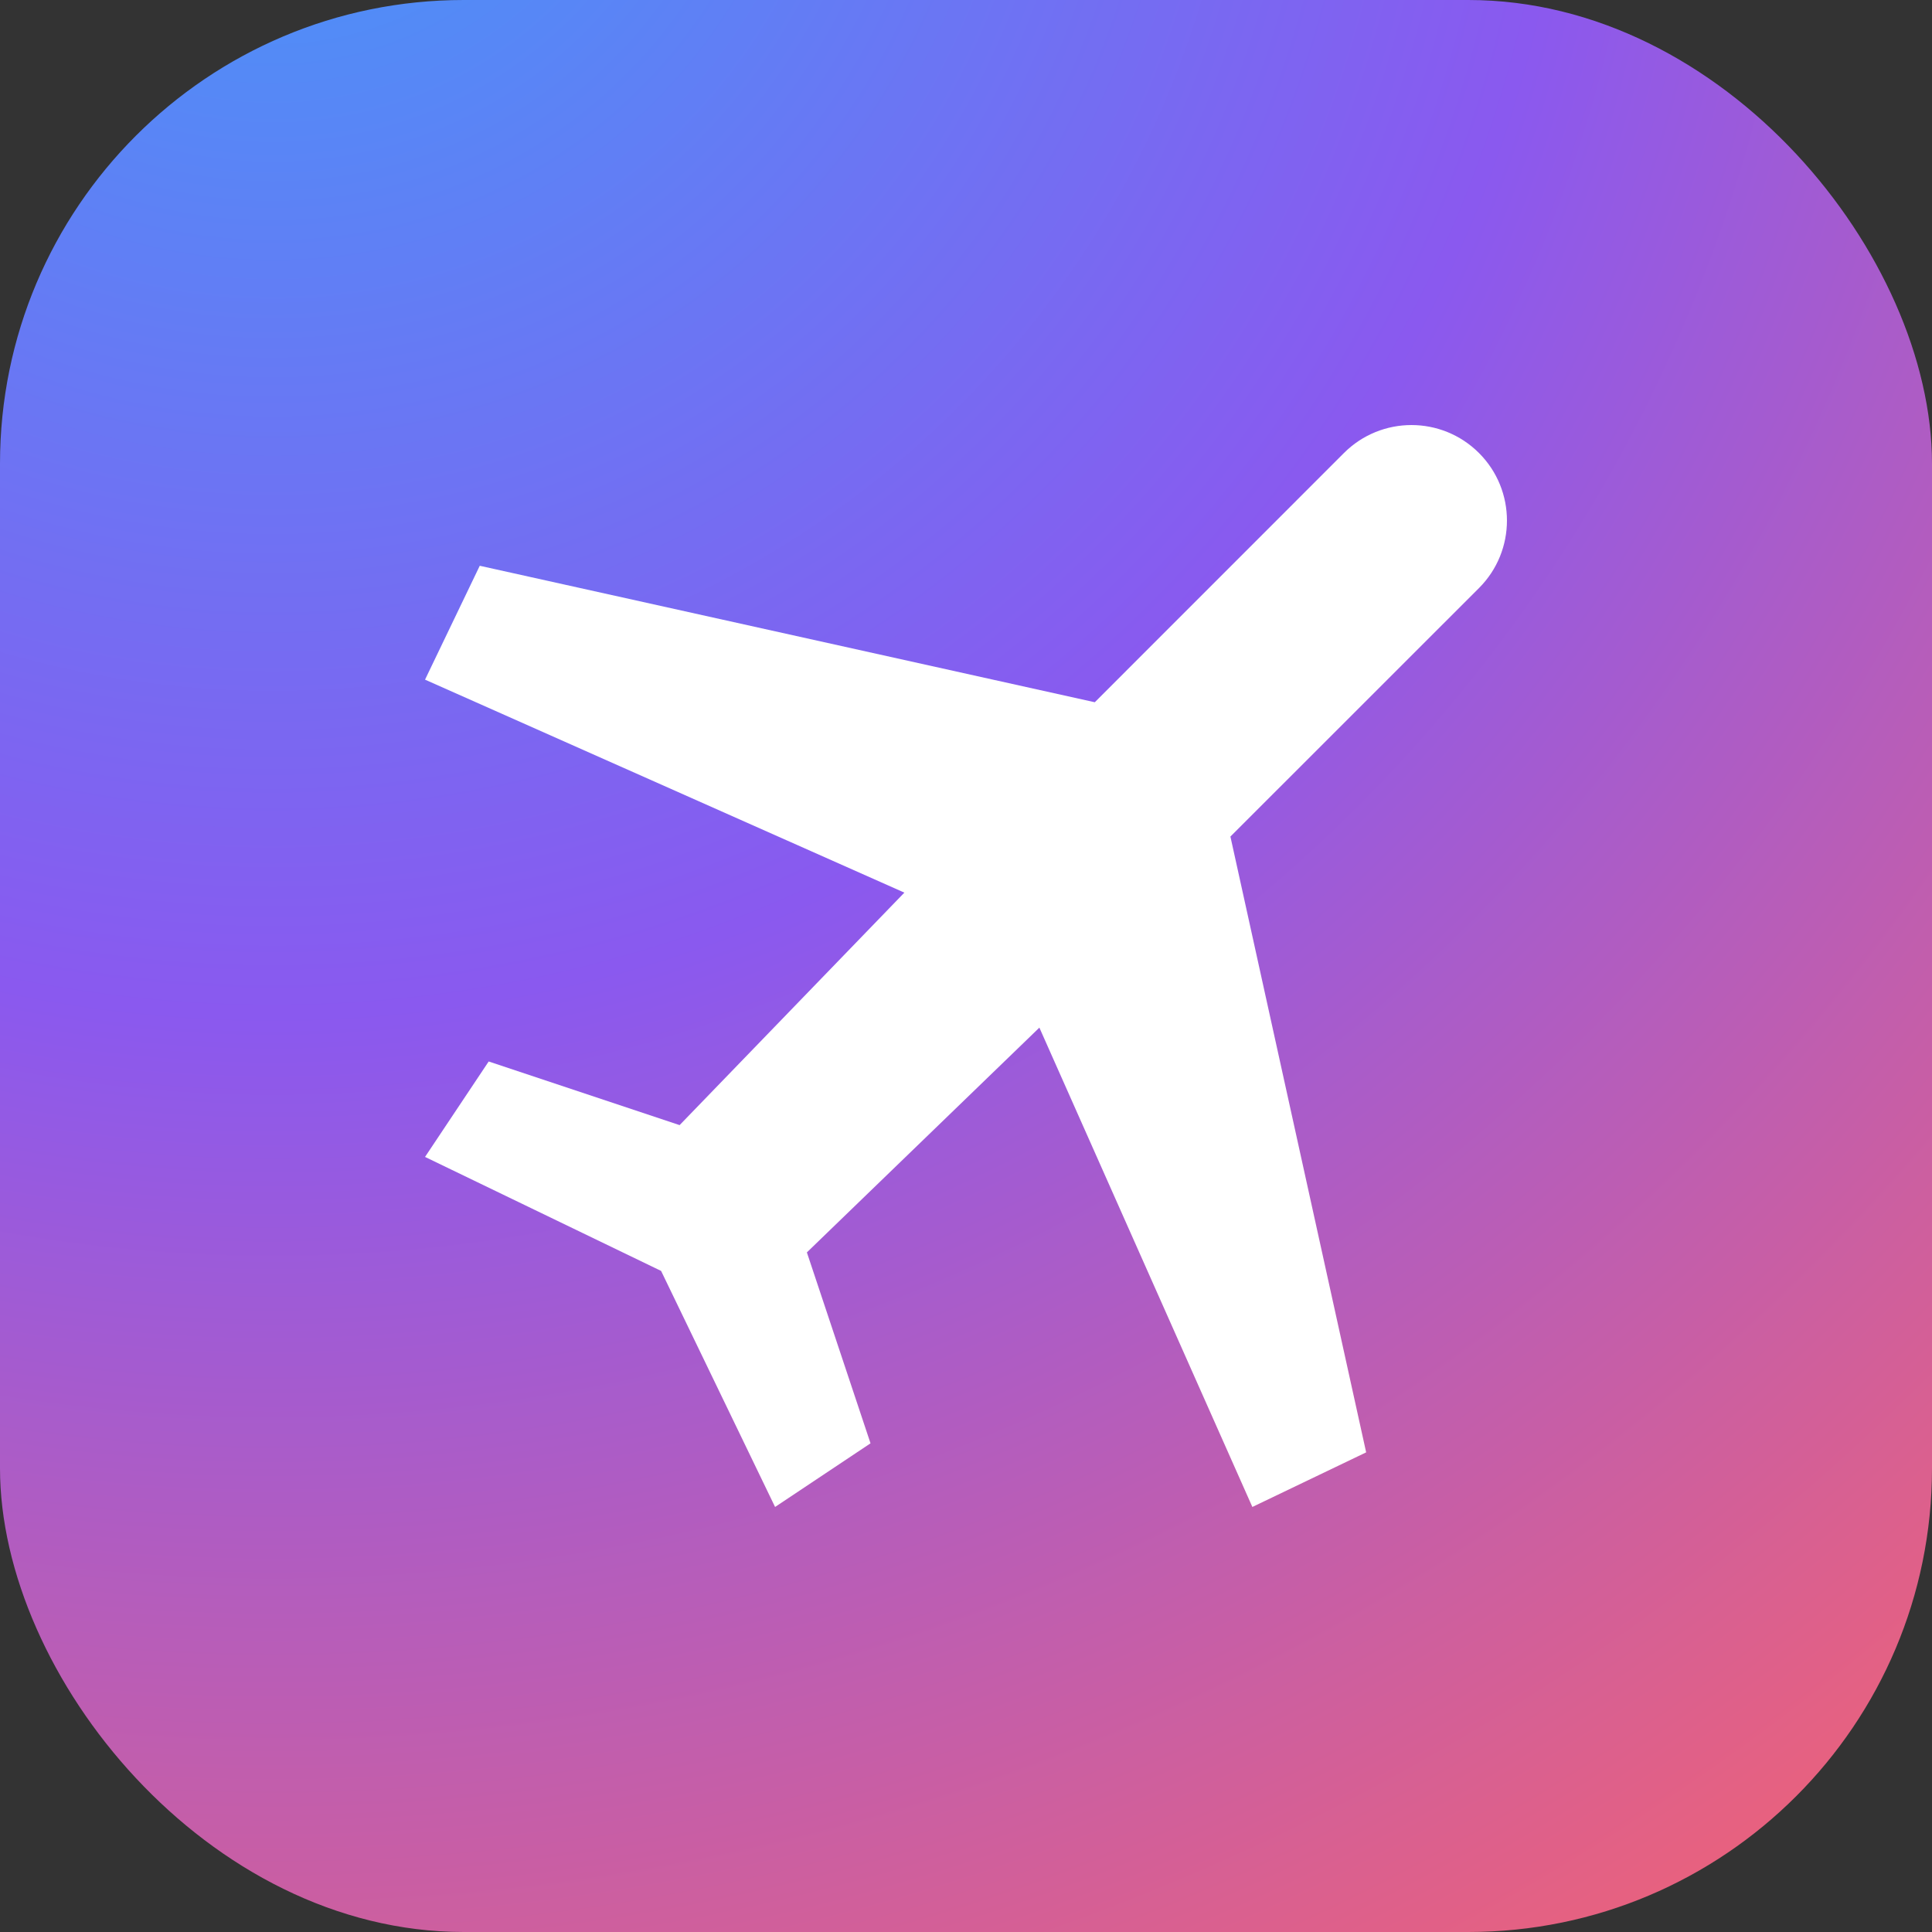
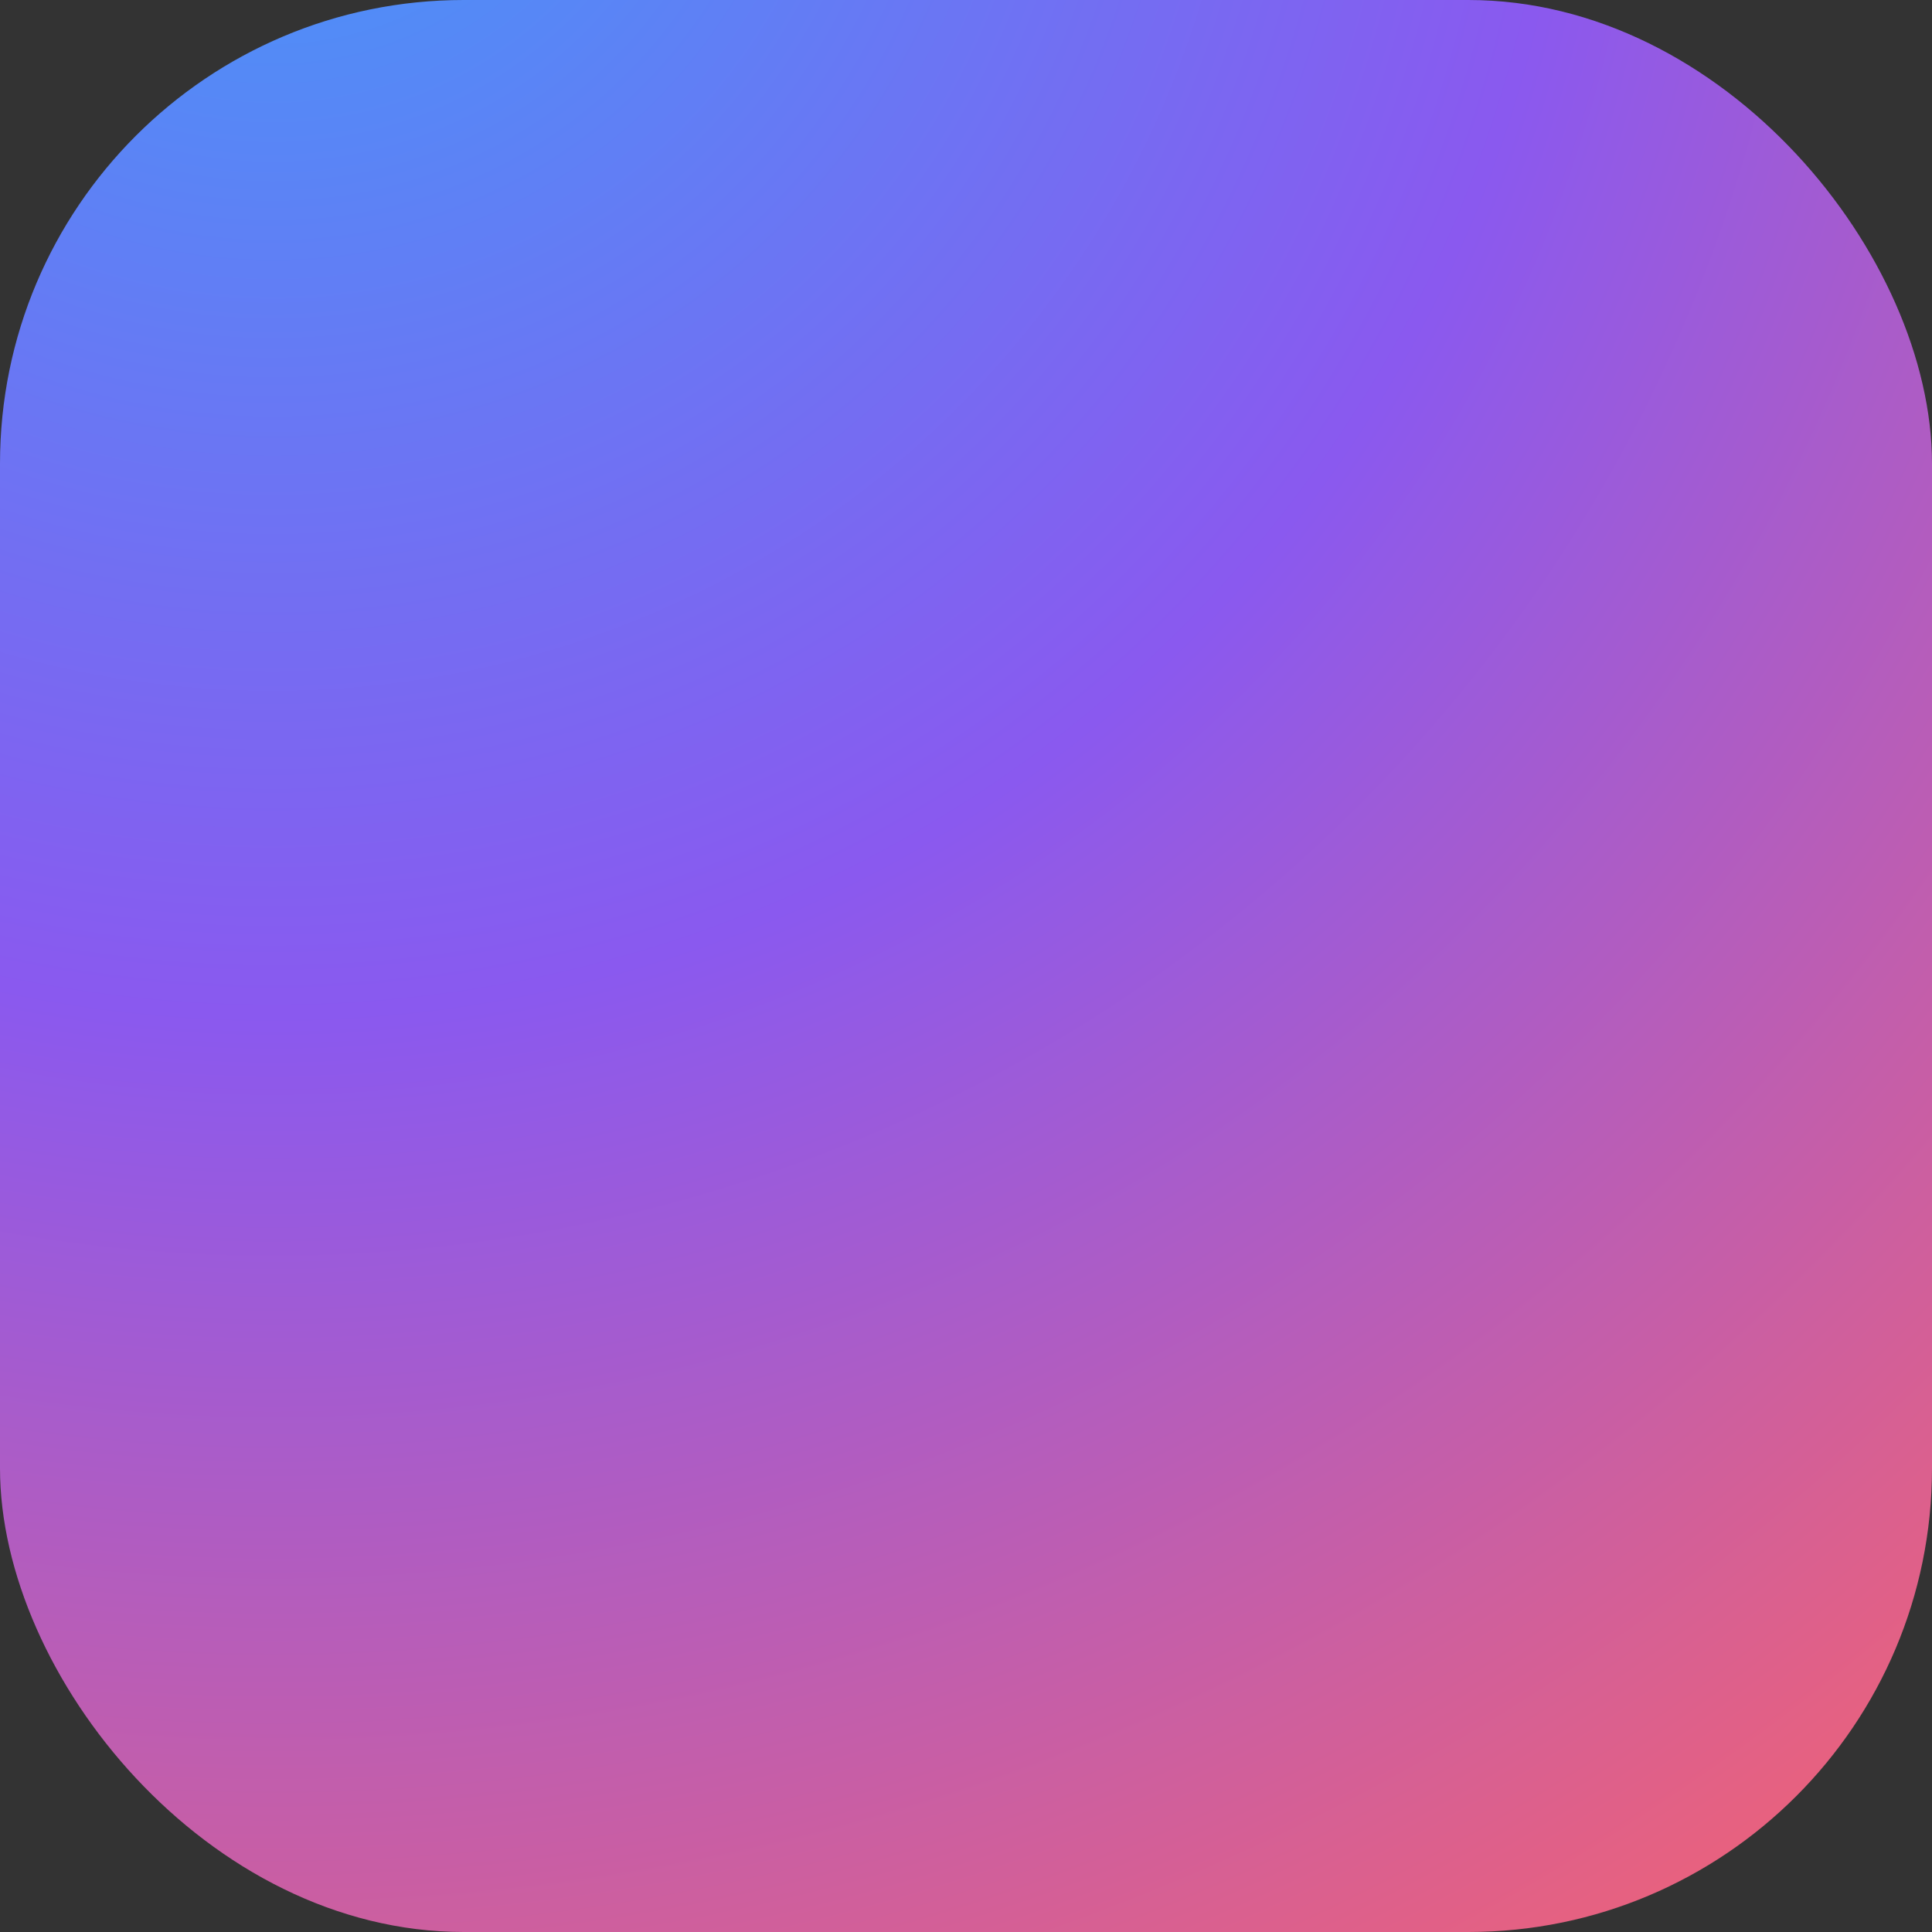
<svg xmlns="http://www.w3.org/2000/svg" width="50px" height="50px" viewBox="0 0 50 50" version="1.1">
  <rect x="0" y="0" width="50" height="50" fill="#333333" stroke="none" />
  <title>Group 11</title>
  <desc>Created with Sketch.</desc>
  <defs>
    <radialGradient cx="14.402%" cy="-13.935%" fx="14.402%" fy="-13.935%" r="149.184%" id="radialGradient-1">
      <stop stop-color="#419BF9" offset="0%" />
      <stop stop-color="#8A59EF" offset="44.515%" />
      <stop stop-color="#FF6363" offset="100%" />
    </radialGradient>
  </defs>
  <g id="Master" stroke="none" stroke-width="1" fill="none" fill-rule="evenodd">
    <g id="Homepage-v13" transform="translate(-255, -1104)" fill-rule="nonzero">
      <g id="Group-11" transform="translate(255, 1104)">
        <rect id="Rectangle-Copy-11" fill="url(#radialGradient-1)" x="0" y="0" width="50" height="50" rx="12" />
-         <path d="M32.412,29.118 L26.595,23.101 L39,17.589 L37.584,14.642 L21.667,18.174 L15.219,11.724 C14.254,10.759 12.689,10.759 11.724,11.724 C10.759,12.689 10.759,14.254 11.724,15.219 L18.157,21.65 L14.644,37.587 L17.589,39 L23.101,26.595 L29.118,32.412 L27.471,37.353 L29.941,39 L32.891,32.891 L39,29.941 L37.353,27.471 L32.412,29.118 Z" id="Path-Copy" fill="#FFFFFF" transform="translate(25, 25) scale(-1, 1) translate(-25, -25) " />
      </g>
    </g>
  </g>
</svg>